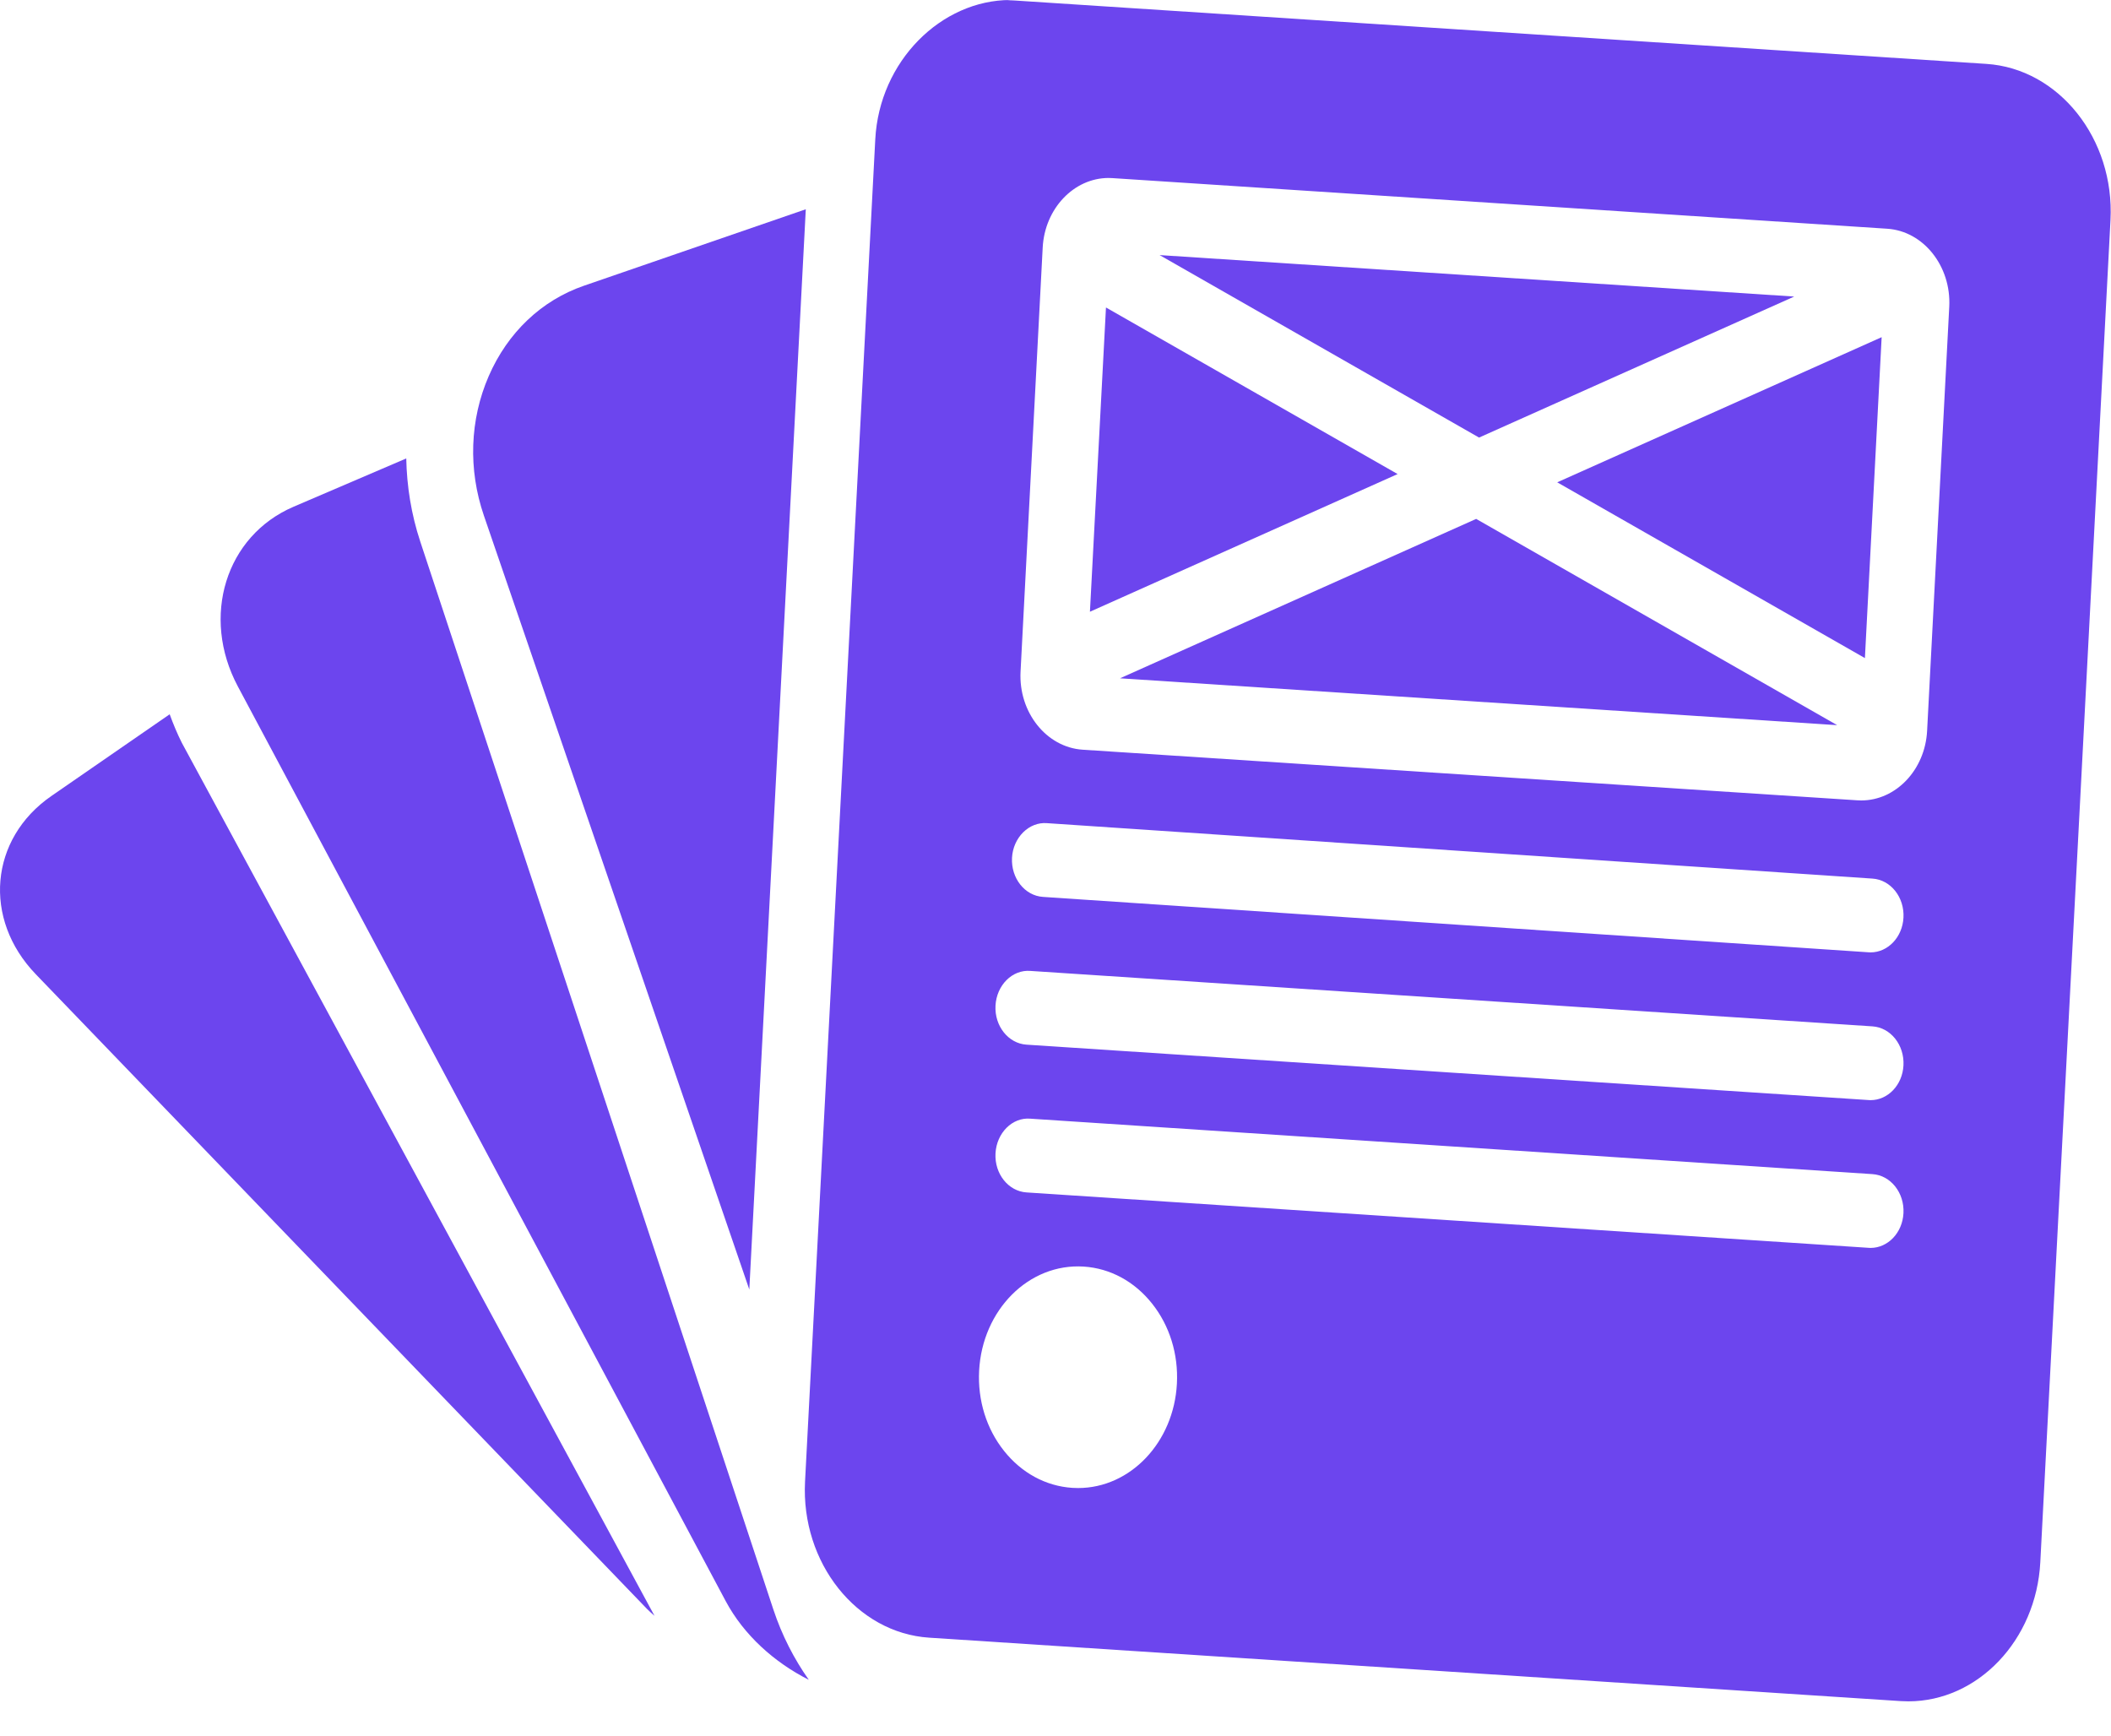
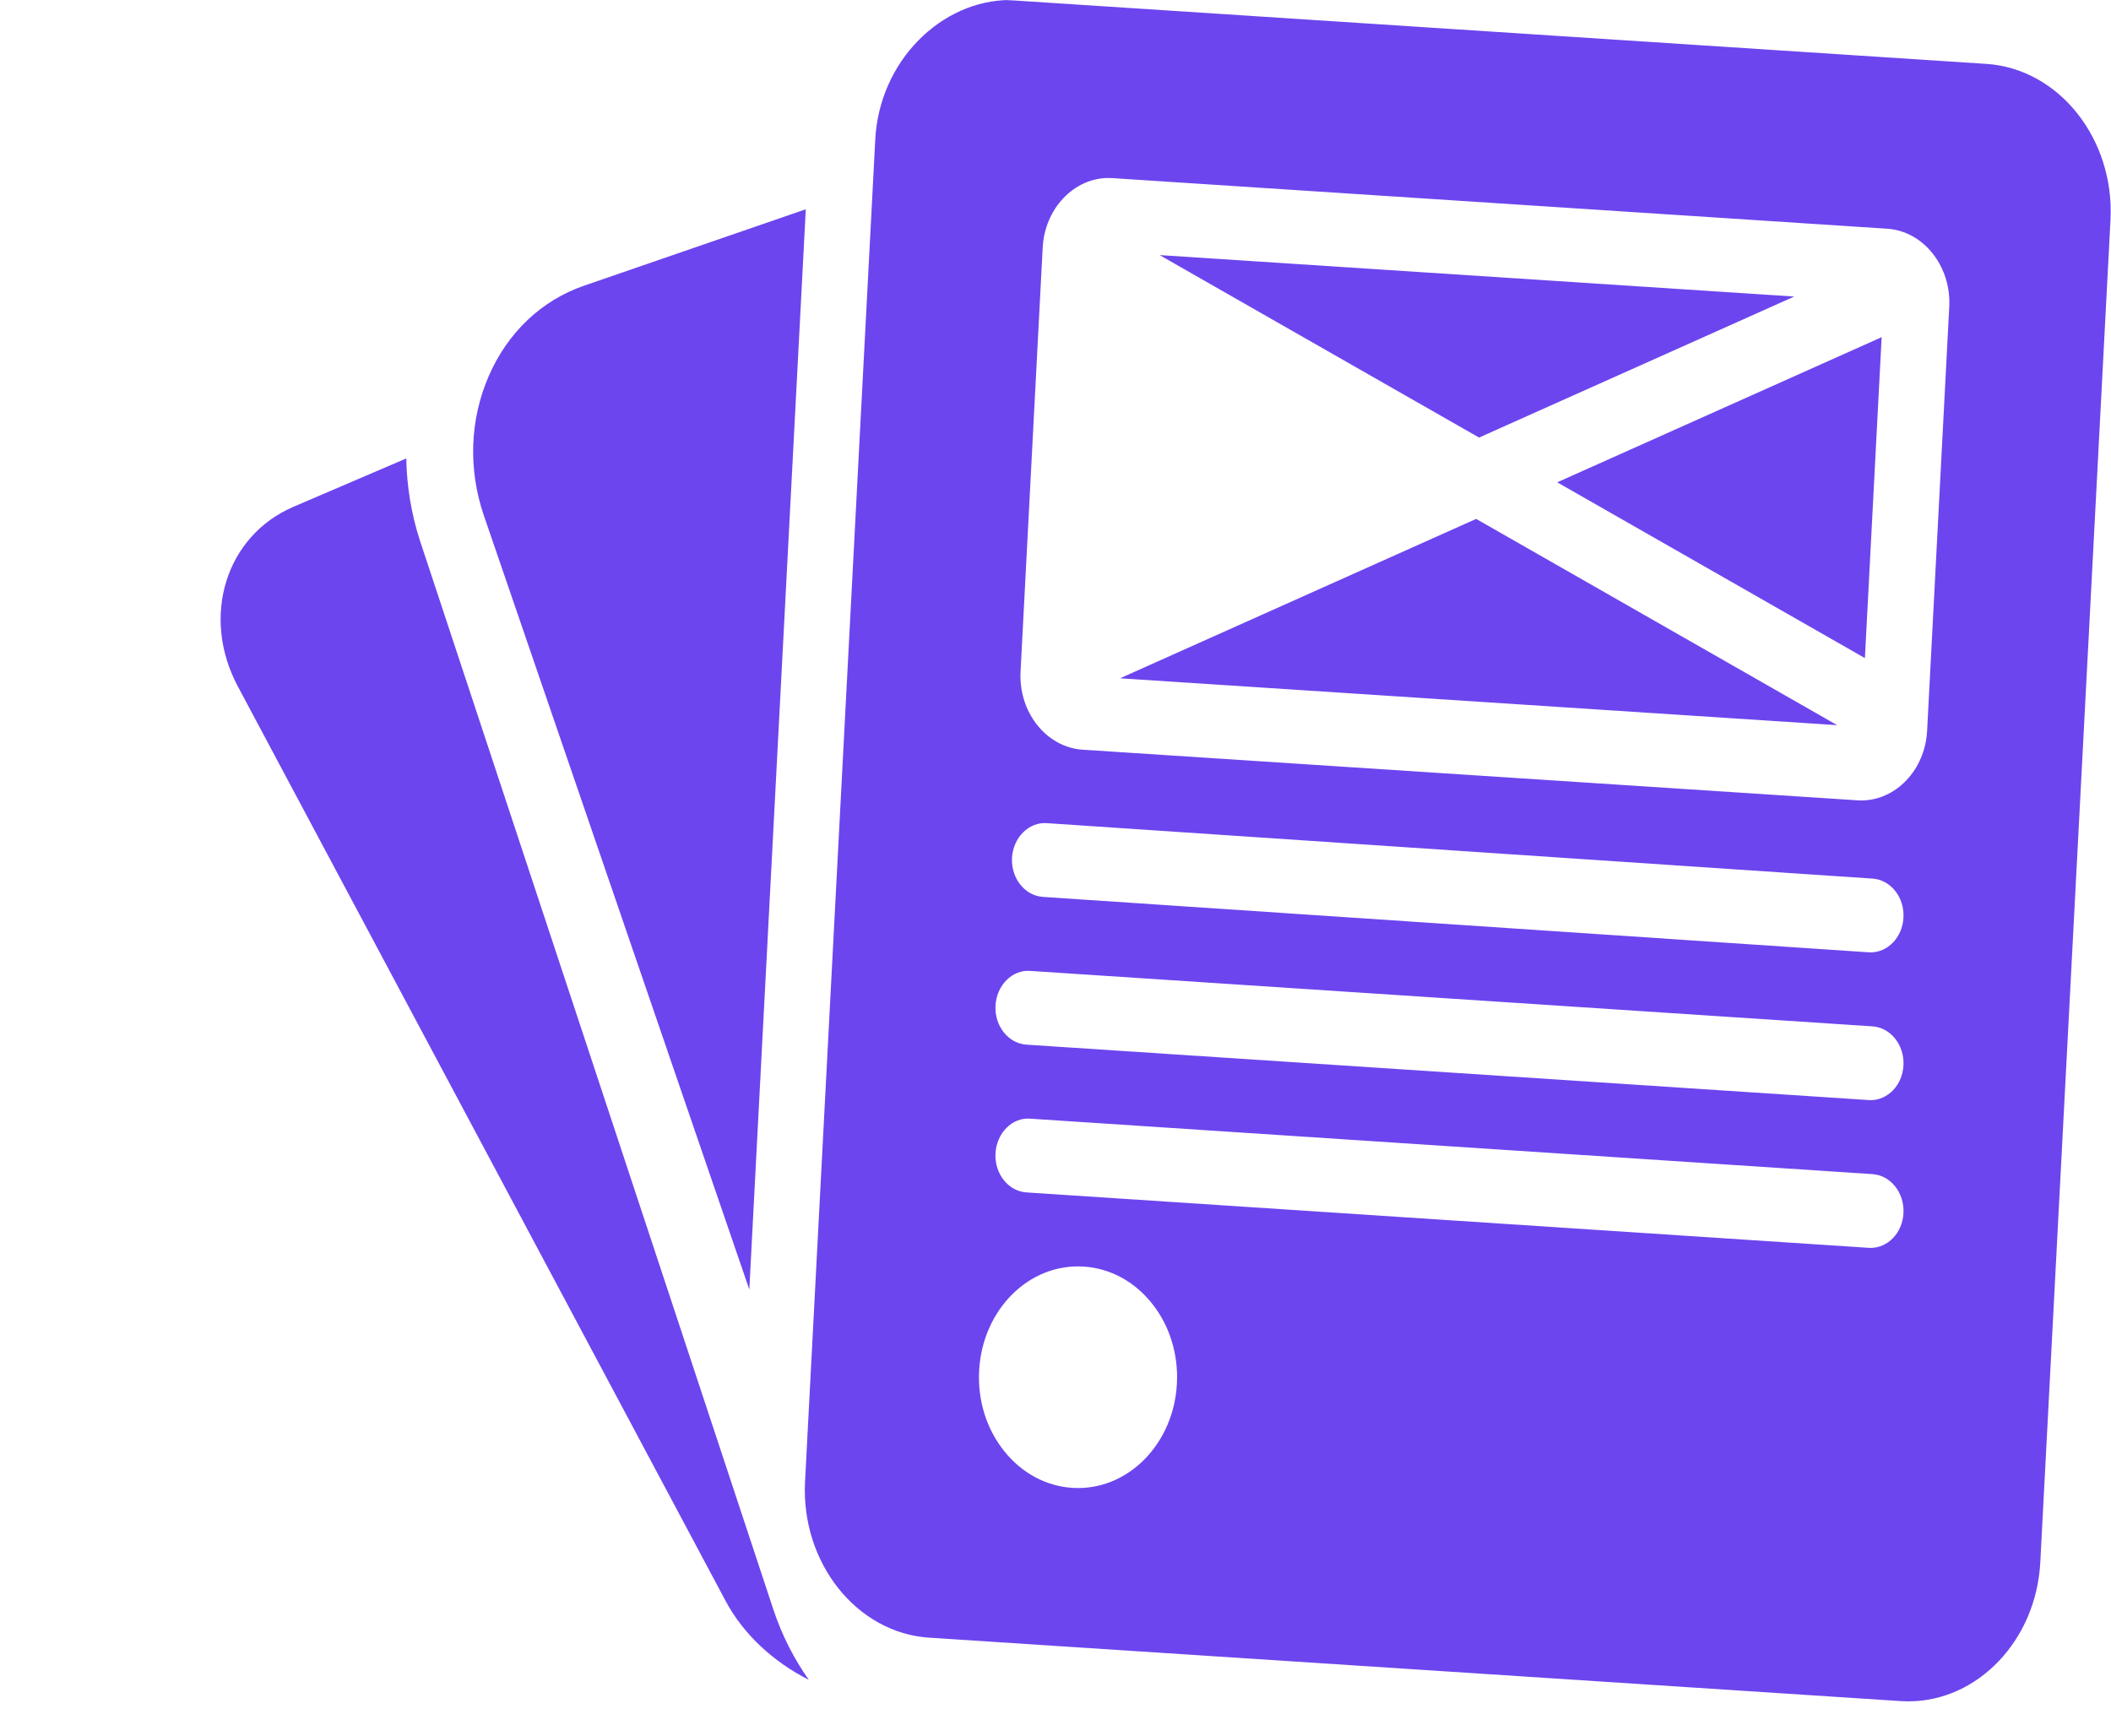
<svg xmlns="http://www.w3.org/2000/svg" width="45" height="37" viewBox="0 0 45 37" fill="none">
-   <path d="M3.617 15.227L1.094 16.97C-0.223 17.881 -0.372 19.59 0.763 20.769L13.796 34.303C13.844 34.353 13.9 34.398 13.952 34.446L3.877 15.837C3.777 15.639 3.693 15.434 3.617 15.227L3.617 15.227Z" fill="#6C45EE" />
  <path d="M8.959 11.546C8.766 10.962 8.672 10.364 8.66 9.773L6.257 10.803C4.811 11.423 4.277 13.147 5.071 14.635L15.47 34.133C15.857 34.857 16.505 35.438 17.241 35.81C16.925 35.362 16.667 34.859 16.485 34.309L8.959 11.546Z" fill="#6C45EE" />
  <path d="M15.973 27.49L17.177 4.461L12.448 6.091C11.544 6.403 10.823 7.087 10.418 8.018C10.014 8.949 9.977 10.006 10.316 10.994L15.973 27.49Z" fill="#6C45EE" />
-   <path d="M38.247 6.322L24.719 5.438L31.529 9.328L38.247 6.322Z" fill="#6C45EE" />
-   <path d="M23.576 6.555L23.234 13.041L29.793 10.106L23.576 6.555Z" fill="#6C45EE" />
+   <path d="M38.247 6.322L24.719 5.438L31.529 9.328Z" fill="#6C45EE" />
  <path d="M23.875 14.46L39.163 15.459L31.467 11.062L23.875 14.46Z" fill="#6C45EE" />
  <path d="M39.754 14.029L40.111 7.188L33.195 10.282L39.754 14.029Z" fill="#6C45EE" />
  <path d="M42.343 1.362L21.633 0.011C21.578 0.007 21.523 0.006 21.469 0.006H21.469L21.539 0C20.064 0 18.745 1.304 18.658 2.972L17.161 31.584C17.071 33.314 18.262 34.812 19.808 34.912L40.518 36.264C40.573 36.267 40.627 36.269 40.682 36.269C42.157 36.269 43.406 34.97 43.493 33.303L44.989 4.691C45.08 2.961 43.889 1.463 42.343 1.362L42.343 1.362ZM25.088 29.497C25.023 30.745 24.098 31.722 22.981 31.722C22.94 31.722 22.898 31.721 22.857 31.718C22.294 31.681 21.777 31.401 21.402 30.929C21.027 30.458 20.839 29.851 20.872 29.221C20.939 27.928 21.93 26.925 23.103 27.001C23.666 27.038 24.183 27.317 24.558 27.789C24.933 28.26 25.121 28.867 25.088 29.497V29.497ZM39.875 26.603C39.861 26.603 39.847 26.602 39.833 26.601L21.882 25.42C21.494 25.395 21.198 25.022 21.221 24.588C21.244 24.154 21.578 23.814 21.965 23.848L39.915 25.03C40.303 25.055 40.599 25.428 40.576 25.862C40.555 26.28 40.245 26.603 39.875 26.603L39.875 26.603ZM39.875 23.453C39.861 23.453 39.847 23.453 39.833 23.451L21.882 22.27C21.494 22.245 21.198 21.872 21.221 21.438C21.244 21.004 21.578 20.666 21.965 20.698L39.915 21.88C40.303 21.905 40.599 22.278 40.576 22.712C40.555 23.13 40.245 23.453 39.875 23.453L39.875 23.453ZM39.875 20.303C39.861 20.303 39.846 20.302 39.832 20.301L22.233 19.12C21.845 19.095 21.55 18.721 21.573 18.287C21.596 17.853 21.937 17.517 22.318 17.548L39.916 18.73C40.304 18.755 40.6 19.129 40.576 19.563C40.554 19.98 40.244 20.303 39.874 20.303L39.875 20.303ZM41.08 15.581C41.036 16.414 40.413 17.064 39.675 17.064C39.648 17.064 39.62 17.063 39.592 17.061L23.078 15.982C22.305 15.931 21.71 15.183 21.755 14.318L22.227 5.277C22.271 4.443 22.895 3.794 23.632 3.794C23.659 3.794 23.687 3.795 23.715 3.797L40.229 4.876C41.002 4.926 41.597 5.675 41.552 6.54L41.08 15.581Z" fill="#6C45EE" />
</svg>